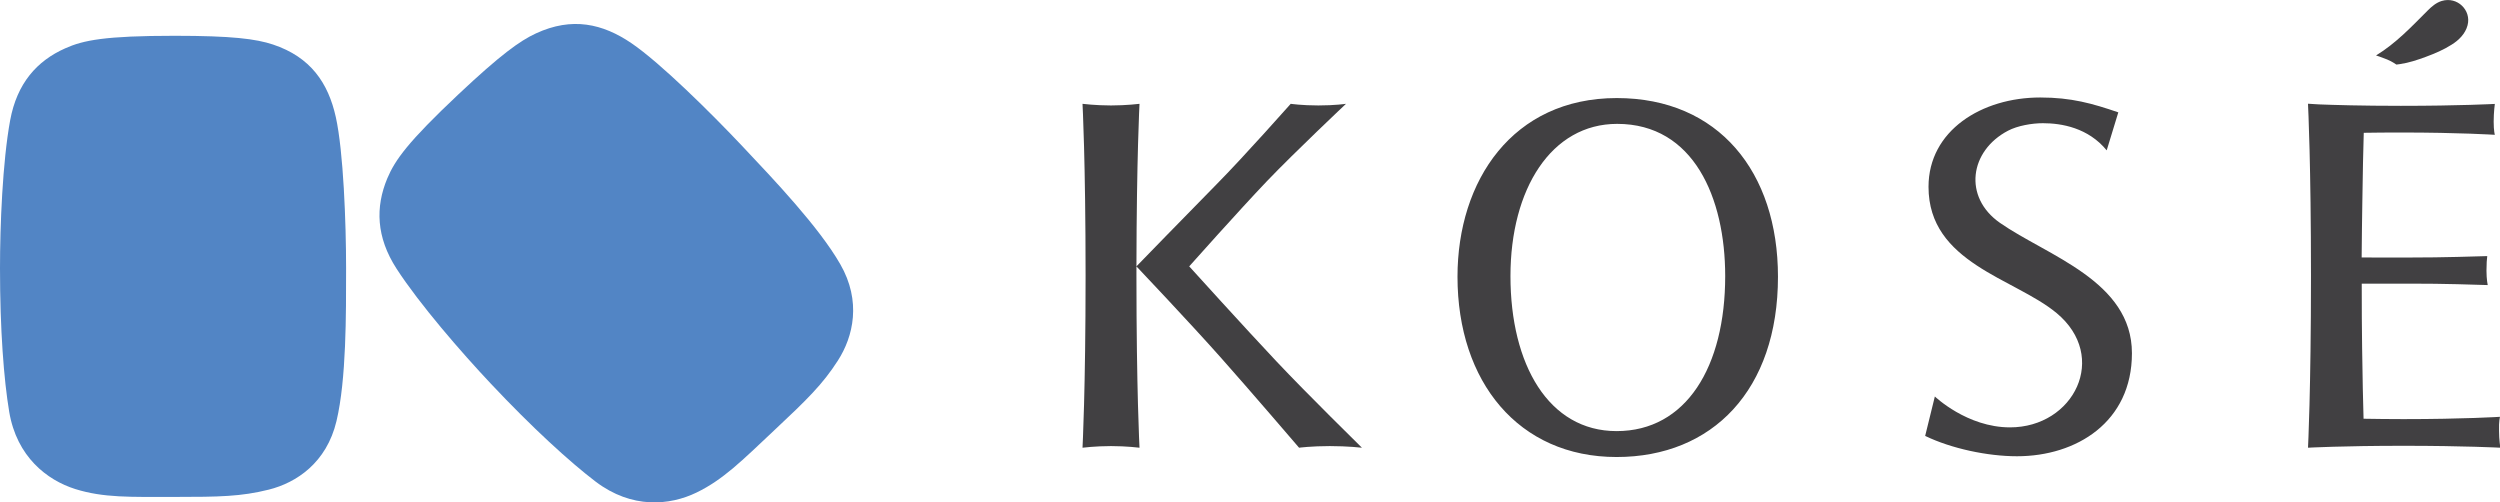
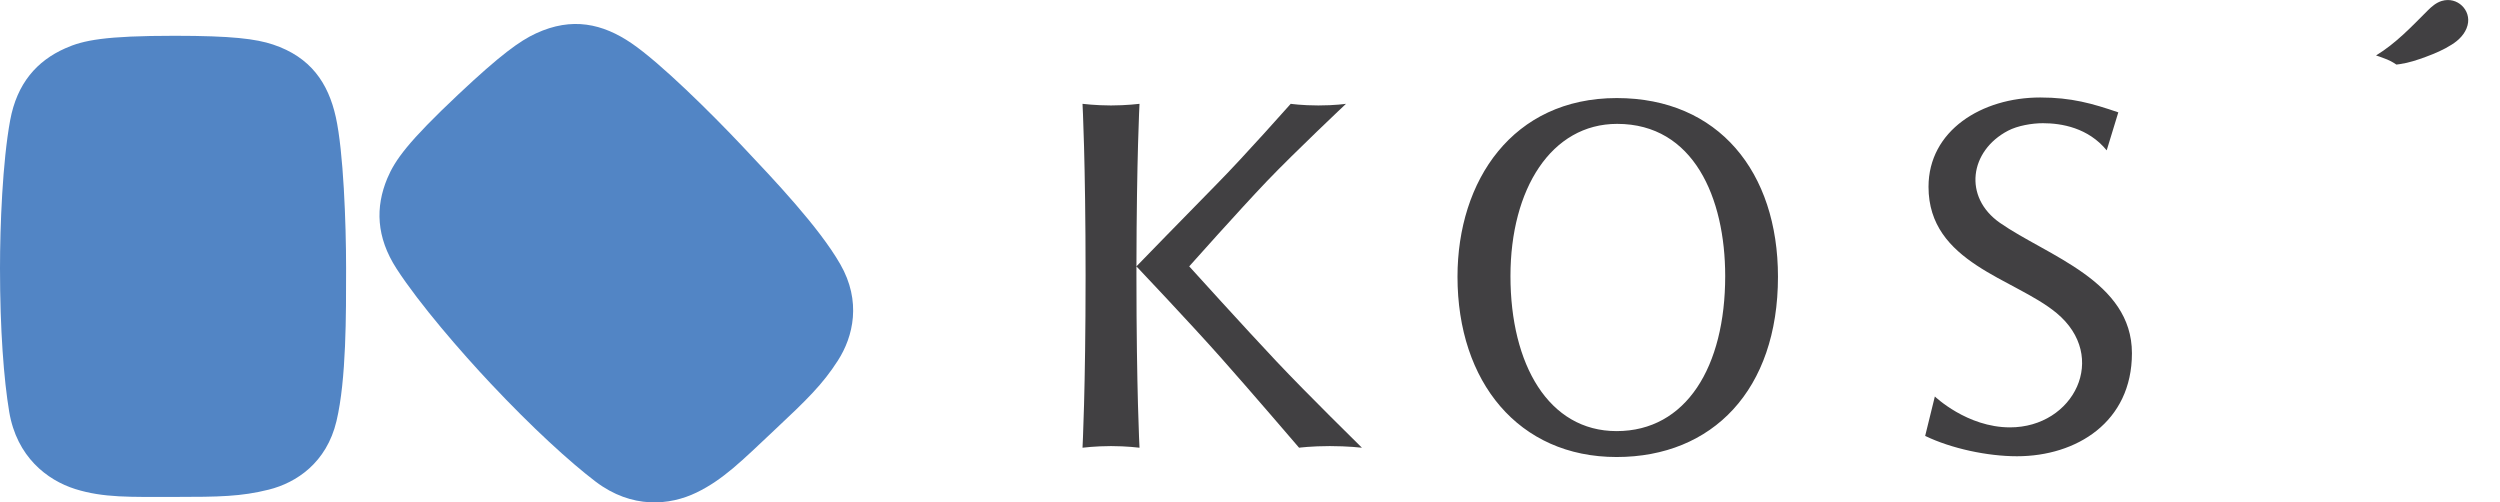
<svg xmlns="http://www.w3.org/2000/svg" xmlns:xlink="http://www.w3.org/1999/xlink" version="1.1" id="Layer_1" x="0px" y="0px" viewBox="0 0 260.55 52.35" style="enable-background:new 0 0 260.55 52.35;" xml:space="preserve">
  <style type="text/css">
	.st0{fill:#5285C5;}
	.st1{fill:#414042;}
	.st2{fill:#008951;}
	.st3{fill:#B41942;}
	.st4{fill:#ED1C24;}
	.st5{clip-path:url(#SVGID_00000141437237512185873690000013704165757399092629_);}
	.st6{clip-path:url(#SVGID_00000111899463821823205510000006570020087315153061_);}
	.st7{clip-path:url(#SVGID_00000036935677829365342470000006078897918273130640_);}
	.st8{fill:#009183;}
	.st9{fill:#034EA2;}
</style>
  <g>
    <path class="st0" d="M18.2,3.73c-7.27,0-9.52,0.46-11.41,1.31c-2.95,1.31-5.02,3.65-5.73,7.49C0.26,16.88,0,23.55,0,27.97   c0,6.37,0.4,11.61,0.96,14.95c0.79,4.69,3.94,7.12,6.89,8.05c2.95,0.92,5.69,0.82,10.35,0.82c4.66,0,6.93-0.04,9.81-0.76   c2.88-0.72,6.03-2.8,7.06-7.15c1.03-4.35,1-11.11,1-15.91c0-4.79-0.28-12.19-1.07-15.76c-0.79-3.56-2.62-6.26-6.55-7.57   C26.66,4.05,24.19,3.73,18.2,3.73" />
    <path class="st0" d="M47.78,9.83c-5.29,4.98-6.61,6.85-7.42,8.77c-1.24,2.98-1.16,6.1,0.96,9.39c2.4,3.71,6.78,8.75,9.81,11.97   c4.36,4.64,8.25,8.18,10.94,10.23c3.79,2.88,7.75,2.49,10.53,1.14c2.78-1.35,4.71-3.3,8.1-6.49c3.4-3.19,5.03-4.77,6.63-7.27   c1.6-2.49,2.47-6.17,0.24-10.04c-2.23-3.88-6.89-8.78-10.18-12.27c-3.29-3.49-8.56-8.7-11.57-10.75c-3.01-2.05-6.2-2.77-9.96-1.03   C54.17,4.26,52.16,5.71,47.78,9.83" />
    <path class="st1" d="M208.44,23.23c-3.87-2.7-3.16-7.52,0.84-9.61c0.99-0.52,2.49-0.78,3.63-0.78c1.96,0,4.73,0.48,6.65,2.83   l1.21-3.96c-2.71-0.93-4.9-1.55-8.14-1.55c-6.1,0-11.64,3.45-11.64,9.31c0,7.95,8.96,9.52,13.34,13.15   c5.49,4.55,1.83,11.92-4.85,11.92c-4.48,0-7.83-3.22-7.83-3.22l-1.01,4.11c2.73,1.32,6.5,2.12,9.57,2.12   c6.2,0,11.98-3.56,11.98-10.74C222.19,29.27,213.36,26.66,208.44,23.23" />
    <path class="st1" d="M168.5,10.22c-10.84,0-16.6,8.59-16.6,18.62c0,10.95,6.36,18.79,16.58,18.79c10,0,16.82-6.99,16.82-18.79   C185.3,17.93,179.11,10.22,168.5,10.22 M168.48,44.93c-7.09,0-11.06-6.95-11.06-16.15c0-9.09,4.26-15.87,11.12-15.87   c7.96,0,11.26,7.69,11.26,15.87C179.8,38.22,175.74,44.93,168.48,44.93" />
    <path class="st1" d="M133.03,37.66c-3.2-3.39-9.09-9.9-9.09-9.9s5.2-5.84,8.1-8.88c2.91-3.04,8.24-8.06,8.24-8.06h-0.01   c0,0-1.12,0.17-2.87,0.17c-1.74,0-2.85-0.17-2.88-0.17c-0.01,0-4.83,5.46-7.78,8.44c-2.93,2.97-8.25,8.45-8.3,8.5   c0.02-11.31,0.32-16.94,0.32-16.94s-1.36,0.17-2.97,0.17c-1.62,0-2.97-0.17-2.97-0.17s0.32,5.95,0.32,17.92   c0,11.94-0.32,17.89-0.32,17.92c0,0,1.35-0.17,2.97-0.17c1.62,0,2.97,0.17,2.97,0.17c0-0.03-0.32-5.98-0.32-17.92v-0.98   c0.04,0.04,5.58,5.89,8.77,9.48c3.05,3.43,8.18,9.42,8.18,9.42s1.3-0.17,3.2-0.17c1.89,0,3.35,0.17,3.35,0.17   S136.23,41.06,133.03,37.66" />
-     <path class="st1" d="M260.55,43.44c0,0-3.75,0.24-10.08,0.24c-1.51,0-2.93-0.02-4.14-0.04c-0.05-1.71-0.11-4.23-0.15-7.37   c-0.03-1.93-0.04-4.22-0.04-6.71c0.49,0,1.02,0,1.63,0c5.78,0,6.35-0.01,11.5,0.15c0,0-0.13-0.58-0.13-1.51   c0-0.69,0.04-1.23,0.08-1.51c-5.13,0.15-5.7,0.15-11.47,0.15c-0.61,0-1.14,0-1.62-0.01c0.01-2.07,0.05-4.02,0.07-5.69   c0.04-3.11,0.1-5.59,0.15-7.3c1.14-0.02,2.46-0.03,3.86-0.03c6.14,0,9.8,0.24,9.8,0.24s-0.12-0.4-0.12-1.37   c0-0.98,0.12-1.85,0.12-1.85s-3.65,0.2-9.8,0.2c-4.08,0-7.02-0.09-8.52-0.15l-1.15-0.07v0.01l0,0.03c0.02,0.4,0.31,6.33,0.31,17.88   c0,11.98-0.31,17.93-0.31,17.93s3.62-0.2,9.96-0.2c6.32,0,10.07,0.2,10.08,0.2c0-0.05-0.13-0.83-0.13-1.78   C260.42,43.92,260.55,43.44,260.55,43.44" />
    <path class="st1" d="M249.75,6.73c0,0-0.43-0.31-0.96-0.53c-0.58-0.24-1.16-0.42-1.16-0.42c2.09-1.28,3.67-2.97,5.39-4.69   c0.42-0.42,0.89-0.82,1.46-0.99c1.62-0.49,3.1,0.97,2.69,2.53c-0.23,0.89-0.92,1.57-1.67,2.03c-0.83,0.53-1.75,0.92-2.67,1.26   c-0.89,0.33-1.76,0.62-2.7,0.76C250.04,6.7,249.75,6.73,249.75,6.73" />
  </g>
  <g>
    <g>
      <defs>
        <rect id="SVGID_1_" x="9.88" y="108.05" width="36.52" height="36.52" />
      </defs>
      <clipPath id="SVGID_00000002360629051799616120000000459940155026601616_">
        <use xlink:href="#SVGID_1_" style="overflow:visible;" />
      </clipPath>
      <g style="clip-path:url(#SVGID_00000002360629051799616120000000459940155026601616_);">
        <defs>
          <path id="SVGID_00000040563259215118218460000017296023341953377715_" d="M28.23,144.15c9.9,0,17.8-7.9,17.8-17.81      c0-9.91-7.9-17.82-17.8-17.82c-9.91,0-17.81,7.9-17.81,17.82C10.42,136.25,18.32,144.15,28.23,144.15" />
        </defs>
        <clipPath id="SVGID_00000108266598810930570950000011799698092158365846_">
          <use xlink:href="#SVGID_00000040563259215118218460000017296023341953377715_" style="overflow:visible;" />
        </clipPath>
        <g style="clip-path:url(#SVGID_00000108266598810930570950000011799698092158365846_);">
          <defs>
            <rect id="SVGID_00000131348787507426826290000007393641460500292027_" x="-164.19" y="-434.21" width="595.27" height="841.89" />
          </defs>
          <clipPath id="SVGID_00000012463316019625277140000000836463788747556240_">
            <use xlink:href="#SVGID_00000131348787507426826290000007393641460500292027_" style="overflow:visible;" />
          </clipPath>
        </g>
      </g>
    </g>
  </g>
</svg>